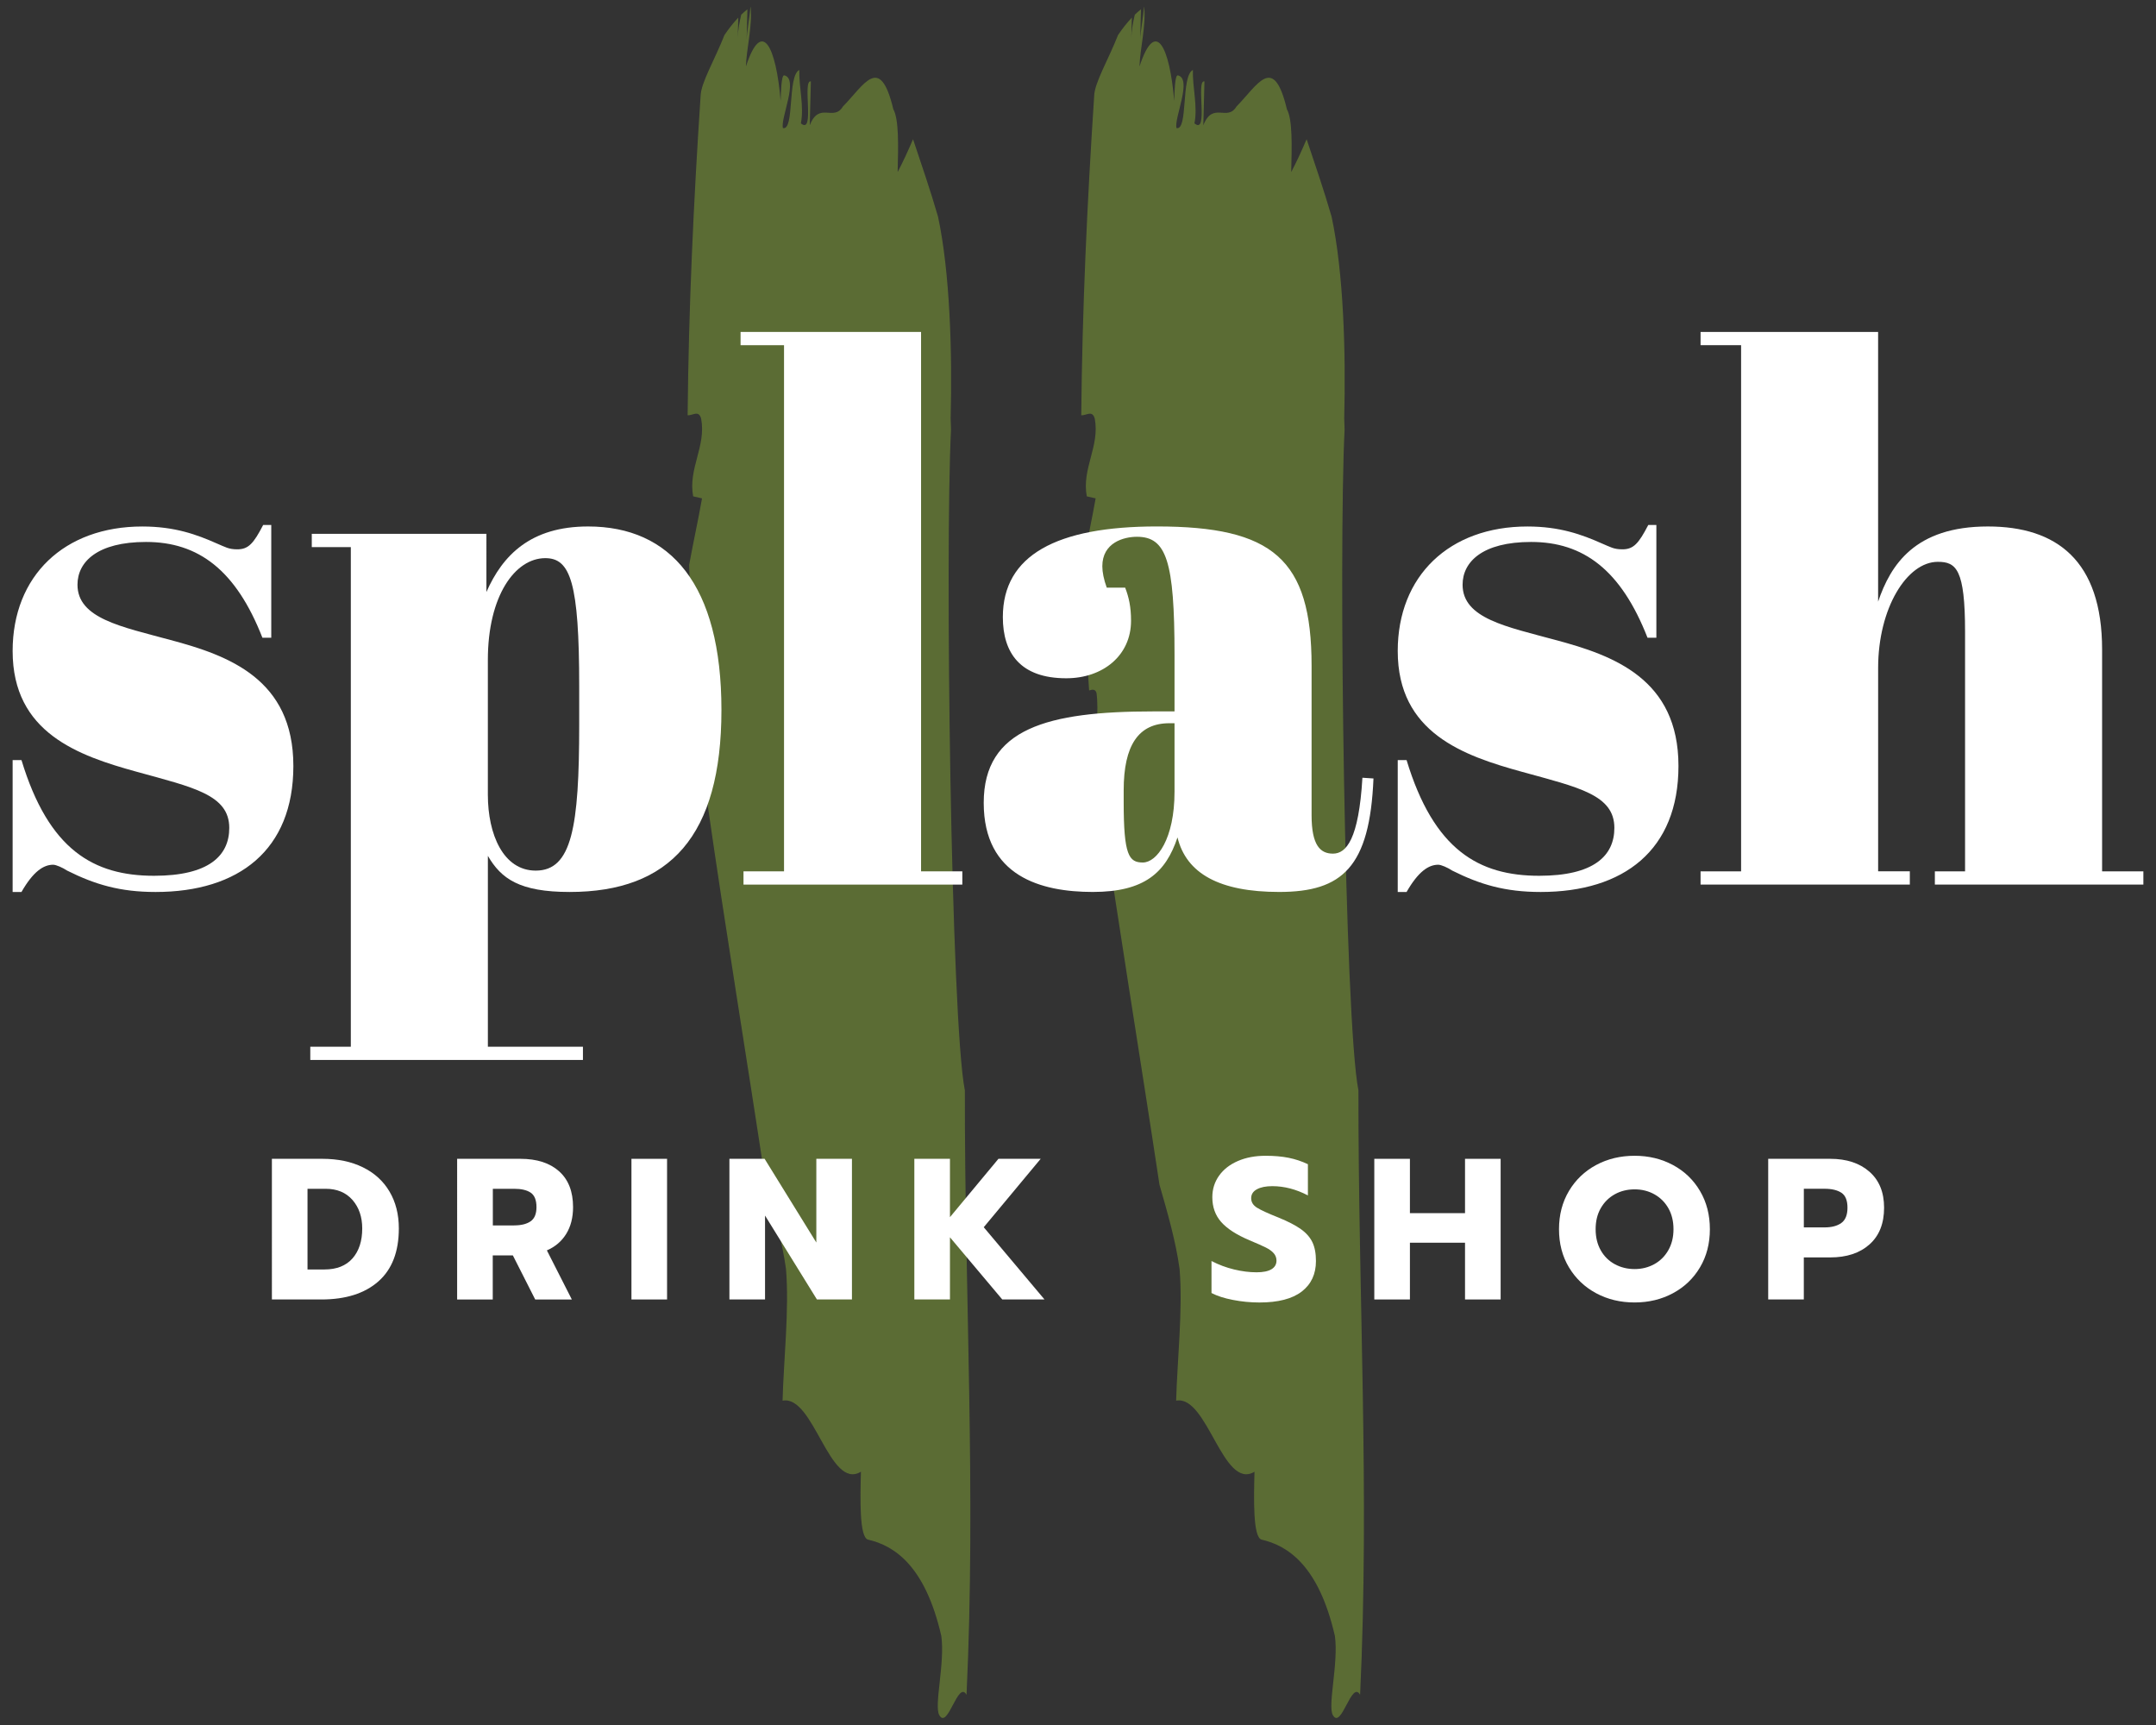
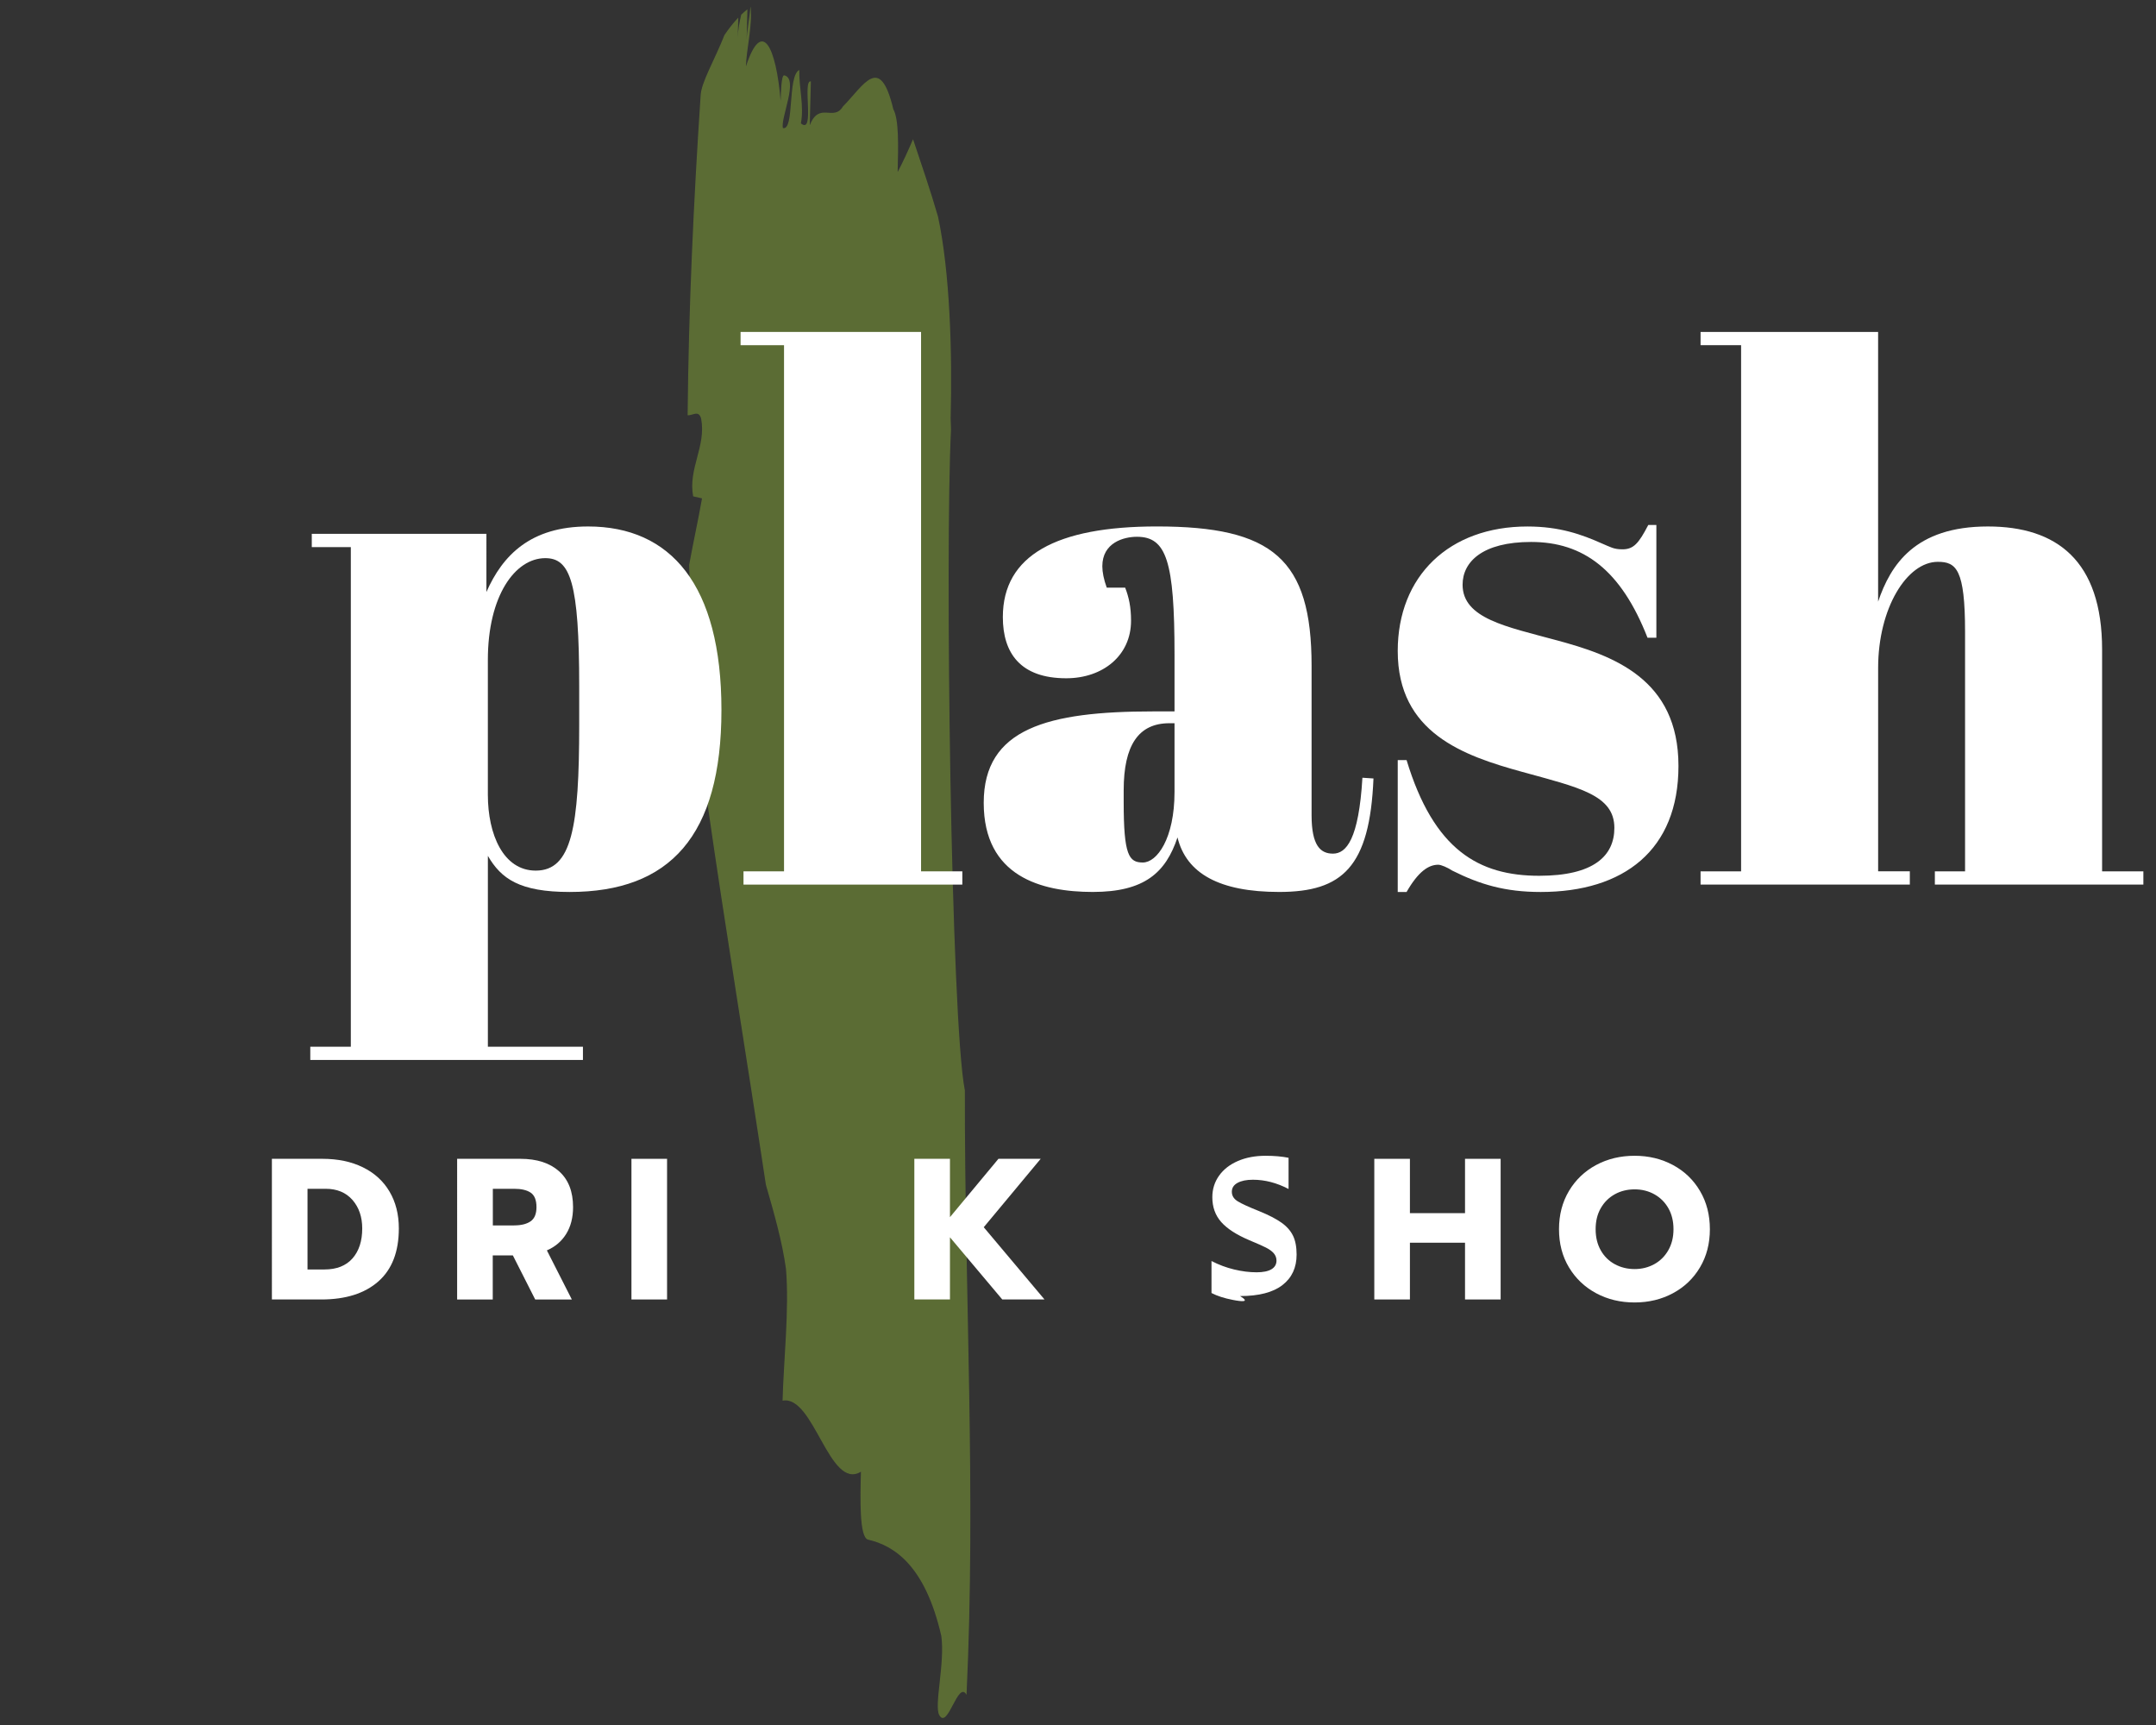
<svg xmlns="http://www.w3.org/2000/svg" version="1.1" id="Слой_1" x="0px" y="0px" width="100px" height="80px" viewBox="0 0 100 80" enable-background="new 0 0 100 80" xml:space="preserve">
  <rect x="0" y="0" width="100" height="80" fill="#333333" stroke="none" />
  <g>
    <g opacity="0.5">
      <g>
        <g>
          <path fill="#84A636" d="M31.894,19.26c0.255,0.009,0.509-0.254,0.627,0.155c0.242,1.285-0.613,2.318-0.37,3.604      c0.137,0.03,0.274,0.061,0.411,0.093c-0.175,0.995-0.405,2.031-0.598,3.09c0.06,1.949,0.157,3.888,0.295,5.819      c0.15-0.05,0.289-0.074,0.343,0.118c0.11,0.803-0.034,1.915-0.077,3.068c0.024,0.17,0.049,0.341,0.071,0.508      c0.089,0.131,0.233,0.165,0.322,0.186c-0.014,0.521-0.053,0.984-0.097,1.414c0.81,5.658,1.762,11.403,2.703,17.629      c0.379,1.317,0.758,2.634,0.932,3.903c0.158,1.88-0.111,4.278-0.158,6.111c1.454-0.281,2.165,4.187,3.634,3.295      c-0.031,1.221-0.08,3.056,0.332,3.15c1.233,0.284,2.654,1.224,3.397,4.469c0.174,1.27-0.345,3.22-0.096,3.668      c0.395,0.705,0.869-1.646,1.264-0.941c0.446-9.437-0.089-18.525-0.077-28.027c-0.644-3.235-0.927-25.051-0.642-30.654      c-0.006-0.17-0.011-0.34-0.018-0.509c0.08-3.057-0.031-6.769-0.584-9.357c-0.342-1.187-0.758-2.393-1.159-3.594      c-0.239,0.559-0.479,1.076-0.715,1.524c0.031-1.223,0.063-2.445-0.2-2.915c-0.622-2.604-1.349-1.129-2.338-0.127      c-0.433,0.72-1.097-0.254-1.539,0.874c0.021-0.813,0.031-1.221,0.053-2.037c-0.412-0.093,0.21,2.51-0.464,1.944      c0.158-0.784-0.094-1.662-0.073-2.476c-0.559,0.282-0.211,2.821-0.759,2.695c-0.127-0.439,0.748-2.288,0.063-2.445      c-0.138-0.031-0.158,0.784-0.169,1.191c-0.21-2.508-0.863-3.889-1.611-1.6c0.021-0.795,0.311-1.918,0.217-2.759      c-0.004,0.001-0.007,0.005-0.011,0.006c-0.023,0.42-0.165,1.143-0.174,1.53c0.012-0.476,0.025-0.954,0.037-1.431      c-0.096,0.075-0.191,0.16-0.286,0.25c-0.084,0.356-0.152,0.714-0.162,1.086c0.009-0.316,0.017-0.633,0.025-0.951      c-0.223,0.237-0.439,0.51-0.641,0.809c-0.442,1.129-1.09,2.21-1.106,2.821C32.169,9.38,31.939,14.333,31.894,19.26z" />
        </g>
      </g>
      <g>
        <g>
-           <path fill="#84A636" d="M50.151,19.26c0.255,0.009,0.509-0.254,0.627,0.155c0.242,1.285-0.613,2.318-0.37,3.604      c0.137,0.03,0.274,0.061,0.411,0.093c-0.175,0.995-0.405,2.031-0.598,3.09c0.06,1.949,0.157,3.888,0.295,5.819      c0.15-0.05,0.289-0.074,0.343,0.118c0.11,0.803-0.035,1.915-0.078,3.068c0.024,0.17,0.049,0.341,0.071,0.508      c0.089,0.131,0.233,0.165,0.322,0.186c-0.014,0.521-0.053,0.984-0.097,1.414c0.81,5.658,1.762,11.403,2.703,17.629      c0.379,1.317,0.758,2.634,0.932,3.903c0.158,1.88-0.111,4.278-0.159,6.111c1.454-0.281,2.165,4.187,3.634,3.295      c-0.031,1.221-0.08,3.056,0.332,3.15c1.233,0.284,2.654,1.224,3.397,4.469c0.174,1.27-0.345,3.22-0.096,3.668      c0.395,0.705,0.869-1.646,1.264-0.941c0.446-9.437-0.089-18.525-0.077-28.027c-0.644-3.235-0.927-25.051-0.642-30.654      c-0.006-0.17-0.011-0.34-0.018-0.509c0.08-3.057-0.031-6.769-0.584-9.357c-0.342-1.187-0.758-2.393-1.159-3.594      c-0.239,0.559-0.479,1.076-0.715,1.524c0.031-1.223,0.063-2.445-0.2-2.915c-0.622-2.604-1.349-1.129-2.338-0.127      c-0.433,0.72-1.097-0.254-1.539,0.874c0.021-0.813,0.031-1.221,0.053-2.037c-0.412-0.093,0.21,2.51-0.464,1.944      c0.158-0.784-0.094-1.662-0.073-2.476c-0.559,0.282-0.211,2.821-0.759,2.695c-0.127-0.439,0.748-2.288,0.063-2.445      c-0.138-0.031-0.158,0.784-0.169,1.191c-0.21-2.508-0.863-3.889-1.611-1.6c0.021-0.795,0.311-1.918,0.217-2.759      c-0.004,0.001-0.007,0.005-0.011,0.006c-0.023,0.42-0.165,1.143-0.174,1.53c0.012-0.476,0.025-0.954,0.037-1.431      c-0.096,0.075-0.191,0.16-0.286,0.25c-0.084,0.356-0.152,0.714-0.162,1.086c0.009-0.316,0.017-0.633,0.025-0.951      c-0.223,0.237-0.439,0.51-0.641,0.809c-0.442,1.129-1.09,2.21-1.106,2.821C50.426,9.38,50.196,14.333,50.151,19.26z" />
-         </g>
+           </g>
      </g>
    </g>
    <g>
      <g>
        <path fill="#FFFFFF" d="M12.611,53.742h2.342c0.715,0,1.341,0.13,1.875,0.392c0.535,0.261,0.948,0.636,1.237,1.124     c0.289,0.489,0.434,1.059,0.434,1.712c0,1.082-0.318,1.902-0.952,2.46c-0.635,0.557-1.515,0.835-2.641,0.835h-2.295V53.742z      M15.047,58.874c0.566,0,1-0.171,1.302-0.513c0.301-0.342,0.452-0.805,0.452-1.391c0-0.534-0.152-0.975-0.452-1.32     c-0.302-0.345-0.718-0.518-1.246-0.518h-0.84v3.742H15.047z" />
        <path fill="#FFFFFF" d="M21.206,53.742h2.93c0.766,0,1.364,0.193,1.796,0.579c0.432,0.385,0.648,0.939,0.648,1.661     c0,0.485-0.106,0.899-0.317,1.241c-0.212,0.343-0.51,0.598-0.897,0.766l1.157,2.277h-1.699l-1.036-2.044h-0.933v2.044h-1.652     V53.742z M23.847,56.83c0.329,0,0.584-0.064,0.766-0.191c0.18-0.126,0.27-0.346,0.27-0.657c0-0.324-0.089-0.546-0.265-0.668     c-0.178-0.121-0.434-0.182-0.77-0.182h-0.989v1.699H23.847z" />
        <path fill="#FFFFFF" d="M29.288,53.742h1.652v6.523h-1.652V53.742z" />
-         <path fill="#FFFFFF" d="M33.832,53.742h1.632l2.399,3.882v-3.882h1.652v6.523h-1.624l-2.407-3.891v3.891h-1.652V53.742z" />
        <path fill="#FFFFFF" d="M42.409,53.742h1.652v2.706l2.249-2.706h1.959l-2.641,3.173l2.818,3.35h-1.959l-2.426-2.883v2.883h-1.652     V53.742z" />
-         <path fill="#FFFFFF" d="M57.19,60.287c-0.404-0.077-0.737-0.185-0.998-0.321v-1.484c0.336,0.174,0.686,0.305,1.049,0.392     c0.365,0.088,0.711,0.131,1.041,0.131c0.304,0,0.534-0.047,0.69-0.14c0.155-0.093,0.234-0.227,0.234-0.401     c0-0.131-0.042-0.244-0.126-0.341c-0.084-0.097-0.206-0.185-0.368-0.267c-0.162-0.08-0.415-0.193-0.756-0.335     c-0.604-0.255-1.042-0.539-1.316-0.85s-0.41-0.694-0.41-1.148c0-0.373,0.104-0.705,0.312-0.998     c0.208-0.293,0.499-0.519,0.873-0.681c0.374-0.162,0.802-0.243,1.287-0.243c0.399,0,0.753,0.031,1.064,0.093     c0.311,0.062,0.611,0.162,0.897,0.298v1.447c-0.548-0.286-1.098-0.429-1.652-0.429c-0.298,0-0.537,0.048-0.714,0.145     c-0.178,0.097-0.265,0.235-0.265,0.415c0,0.181,0.09,0.327,0.27,0.439c0.181,0.113,0.514,0.265,0.999,0.458     c0.441,0.18,0.785,0.358,1.031,0.532c0.246,0.174,0.425,0.376,0.537,0.606s0.167,0.523,0.167,0.877     c0,0.604-0.219,1.075-0.657,1.414c-0.439,0.339-1.094,0.509-1.965,0.509C58.002,60.405,57.594,60.366,57.19,60.287z" />
+         <path fill="#FFFFFF" d="M57.19,60.287c-0.404-0.077-0.737-0.185-0.998-0.321v-1.484c0.336,0.174,0.686,0.305,1.049,0.392     c0.365,0.088,0.711,0.131,1.041,0.131c0.304,0,0.534-0.047,0.69-0.14c0.155-0.093,0.234-0.227,0.234-0.401     c0-0.131-0.042-0.244-0.126-0.341c-0.084-0.097-0.206-0.185-0.368-0.267c-0.162-0.08-0.415-0.193-0.756-0.335     c-0.604-0.255-1.042-0.539-1.316-0.85s-0.41-0.694-0.41-1.148c0-0.373,0.104-0.705,0.312-0.998     c0.208-0.293,0.499-0.519,0.873-0.681c0.374-0.162,0.802-0.243,1.287-0.243c0.399,0,0.753,0.031,1.064,0.093     v1.447c-0.548-0.286-1.098-0.429-1.652-0.429c-0.298,0-0.537,0.048-0.714,0.145     c-0.178,0.097-0.265,0.235-0.265,0.415c0,0.181,0.09,0.327,0.27,0.439c0.181,0.113,0.514,0.265,0.999,0.458     c0.441,0.18,0.785,0.358,1.031,0.532c0.246,0.174,0.425,0.376,0.537,0.606s0.167,0.523,0.167,0.877     c0,0.604-0.219,1.075-0.657,1.414c-0.439,0.339-1.094,0.509-1.965,0.509C58.002,60.405,57.594,60.366,57.19,60.287z" />
        <path fill="#FFFFFF" d="M63.743,53.742h1.652v2.52h2.556v-2.52h1.652v6.523h-1.652v-2.632h-2.556v2.632h-1.652V53.742z" />
        <path fill="#FFFFFF" d="M74.031,59.975c-0.532-0.286-0.951-0.686-1.26-1.2c-0.308-0.513-0.461-1.103-0.461-1.768     c0-0.665,0.154-1.257,0.461-1.773c0.309-0.517,0.728-0.918,1.26-1.204c0.532-0.286,1.128-0.429,1.787-0.429     c0.653,0,1.246,0.144,1.778,0.429c0.532,0.286,0.95,0.687,1.254,1.204c0.305,0.516,0.458,1.107,0.458,1.773     c0,0.665-0.153,1.255-0.458,1.768c-0.304,0.514-0.722,0.914-1.254,1.2c-0.532,0.286-1.126,0.429-1.778,0.429     C75.158,60.405,74.563,60.261,74.031,59.975z M76.724,58.631c0.273-0.149,0.491-0.363,0.653-0.644s0.243-0.606,0.243-0.98     s-0.08-0.698-0.238-0.975c-0.158-0.277-0.375-0.491-0.648-0.644c-0.275-0.153-0.579-0.229-0.915-0.229     c-0.342,0-0.65,0.076-0.924,0.229c-0.273,0.153-0.49,0.367-0.648,0.644c-0.159,0.277-0.238,0.601-0.238,0.975     s0.079,0.699,0.238,0.98c0.158,0.28,0.376,0.494,0.653,0.644c0.277,0.149,0.583,0.224,0.919,0.224     C76.147,58.855,76.449,58.78,76.724,58.631z" />
-         <path fill="#FFFFFF" d="M82.014,53.742h2.874c0.759,0,1.365,0.199,1.819,0.597c0.455,0.399,0.681,0.955,0.681,1.67     c0,0.735-0.226,1.302-0.677,1.703c-0.451,0.402-1.058,0.603-1.824,0.603h-1.222v1.95h-1.652V53.742z M84.626,56.923     c0.33,0,0.59-0.068,0.779-0.205c0.19-0.137,0.285-0.374,0.285-0.71c0-0.335-0.093-0.565-0.279-0.69     c-0.187-0.124-0.449-0.187-0.785-0.187h-0.96v1.792H84.626z" />
      </g>
      <g>
-         <path fill="#FFFFFF" d="M0.586,35.25h0.41c1.264,4.169,3.349,5.366,6.152,5.366c2.529,0,3.486-0.923,3.486-2.221     c0-1.538-1.675-1.88-4.272-2.597c-2.734-0.752-5.776-1.811-5.776-5.605c0-3.486,2.392-5.776,6.015-5.776     c1.504,0,2.529,0.376,3.452,0.786c0.41,0.171,0.547,0.273,0.957,0.273c0.513,0,0.752-0.273,1.196-1.128h0.376v5.229h-0.41     c-1.23-3.144-2.973-4.443-5.4-4.443c-2.256,0-3.178,0.923-3.178,1.982c0,1.572,2.051,1.948,4.306,2.563     c2.7,0.718,5.707,1.811,5.707,5.844c0,3.896-2.529,5.844-6.391,5.844c-1.64,0-2.802-0.342-4.101-0.991     c-0.205-0.137-0.513-0.273-0.649-0.273c-0.444,0-0.923,0.308-1.47,1.264h-0.41V35.25z" />
        <path fill="#FFFFFF" d="M22.56,27.458c0.752-1.709,2.051-3.042,4.716-3.042c3.828,0,6.186,2.7,6.186,8.51     c0,5.844-2.392,8.441-7.04,8.441c-2.324,0-3.178-0.615-3.793-1.675v8.851h4.409v0.615H14.392v-0.615h1.88V25.373h-1.811v-0.615     h8.1V27.458z M22.628,30.602v6.254c0,1.845,0.718,3.52,2.221,3.52c1.675,0,2.016-2.016,2.016-6.767v-1.777     c0-4.819-0.41-5.947-1.572-5.947C23.893,25.885,22.628,27.628,22.628,30.602z" />
        <path fill="#FFFFFF" d="M42.721,15.394V40.41h1.914v0.615h-10.15V40.41h1.88V16.009h-2.016v-0.615H42.721z" />
        <path fill="#FFFFFF" d="M54.477,32.994v-2.632c0-4.34-0.376-5.468-1.743-5.468c-0.615,0-1.606,0.273-1.606,1.367     c0,0.273,0.068,0.615,0.205,0.991h0.854c0.171,0.444,0.273,0.889,0.273,1.538c0,1.606-1.299,2.666-3.007,2.666     c-2.119,0-2.939-1.162-2.939-2.837c0-2.871,2.495-4.204,7.143-4.204c5.366,0,7.177,1.504,7.177,6.459v6.938     c0,1.401,0.41,1.777,0.991,1.777c0.615,0,1.196-0.649,1.367-3.52l0.513,0.034c-0.171,4.101-1.435,5.263-4.374,5.263     c-2.768,0-4.306-0.854-4.716-2.529c-0.547,1.64-1.538,2.529-3.93,2.529s-5.058-0.718-5.058-4.135c0-3.452,2.973-4.238,7.86-4.238     H54.477z M54.477,36.719v-3.178h-0.239c-1.435,0-2.119,1.025-2.119,3.11v0.547c0,2.461,0.239,2.802,0.889,2.802     C53.657,40,54.477,38.906,54.477,36.719z" />
        <path fill="#FFFFFF" d="M64.83,35.25h0.41c1.264,4.169,3.349,5.366,6.152,5.366c2.529,0,3.486-0.923,3.486-2.221     c0-1.538-1.675-1.88-4.272-2.597c-2.734-0.752-5.776-1.811-5.776-5.605c0-3.486,2.392-5.776,6.015-5.776     c1.504,0,2.529,0.376,3.452,0.786c0.41,0.171,0.547,0.273,0.957,0.273c0.513,0,0.752-0.273,1.196-1.128h0.376v5.229h-0.41     c-1.23-3.144-2.973-4.443-5.4-4.443c-2.256,0-3.178,0.923-3.178,1.982c0,1.572,2.051,1.948,4.306,2.563     c2.7,0.718,5.707,1.811,5.707,5.844c0,3.896-2.529,5.844-6.391,5.844c-1.64,0-2.802-0.342-4.101-0.991     c-0.205-0.137-0.513-0.273-0.649-0.273c-0.444,0-0.923,0.308-1.47,1.264h-0.41V35.25z" />
        <path fill="#FFFFFF" d="M87.111,15.394v12.508c0.581-1.709,1.709-3.486,5.092-3.486c3.178,0,5.297,1.572,5.297,5.707V40.41h1.914     v0.615h-9.671V40.41h1.401V29.303c0-2.905-0.41-3.247-1.264-3.247c-1.435,0-2.768,2.153-2.768,4.921v9.432h1.47v0.615h-9.706     V40.41h1.88V16.009h-1.88v-0.615H87.111z" />
      </g>
    </g>
  </g>
</svg>